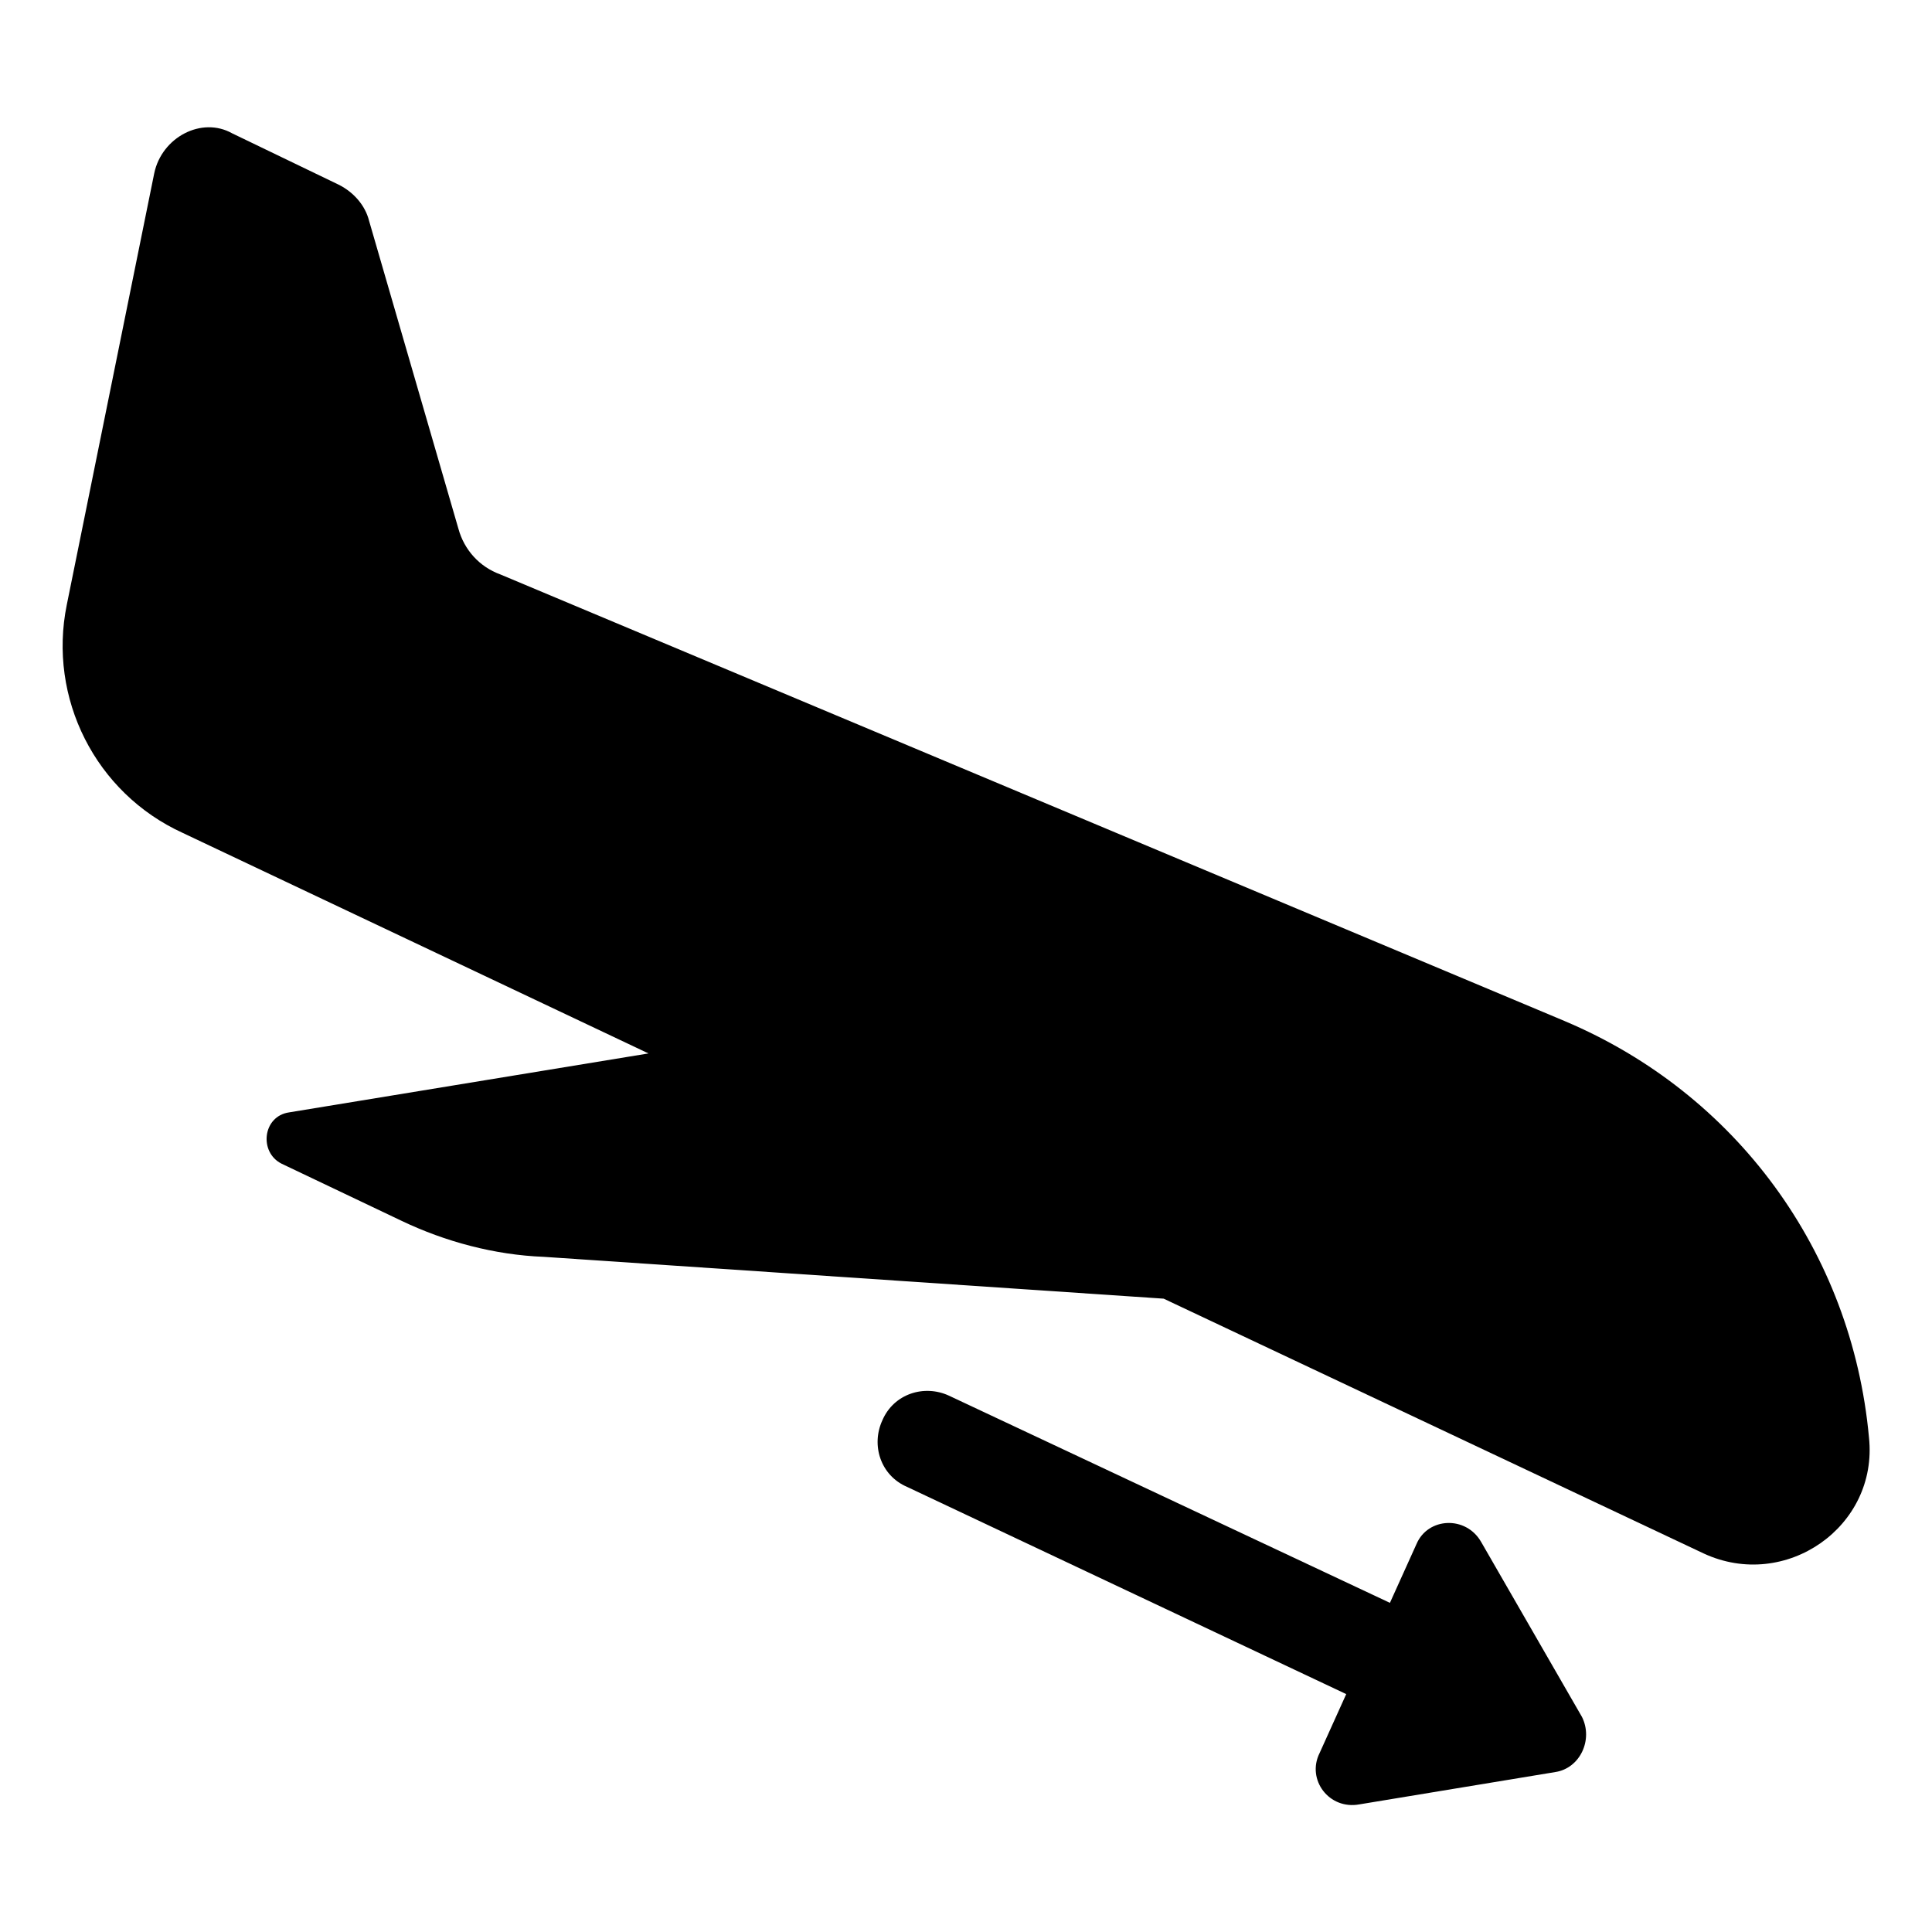
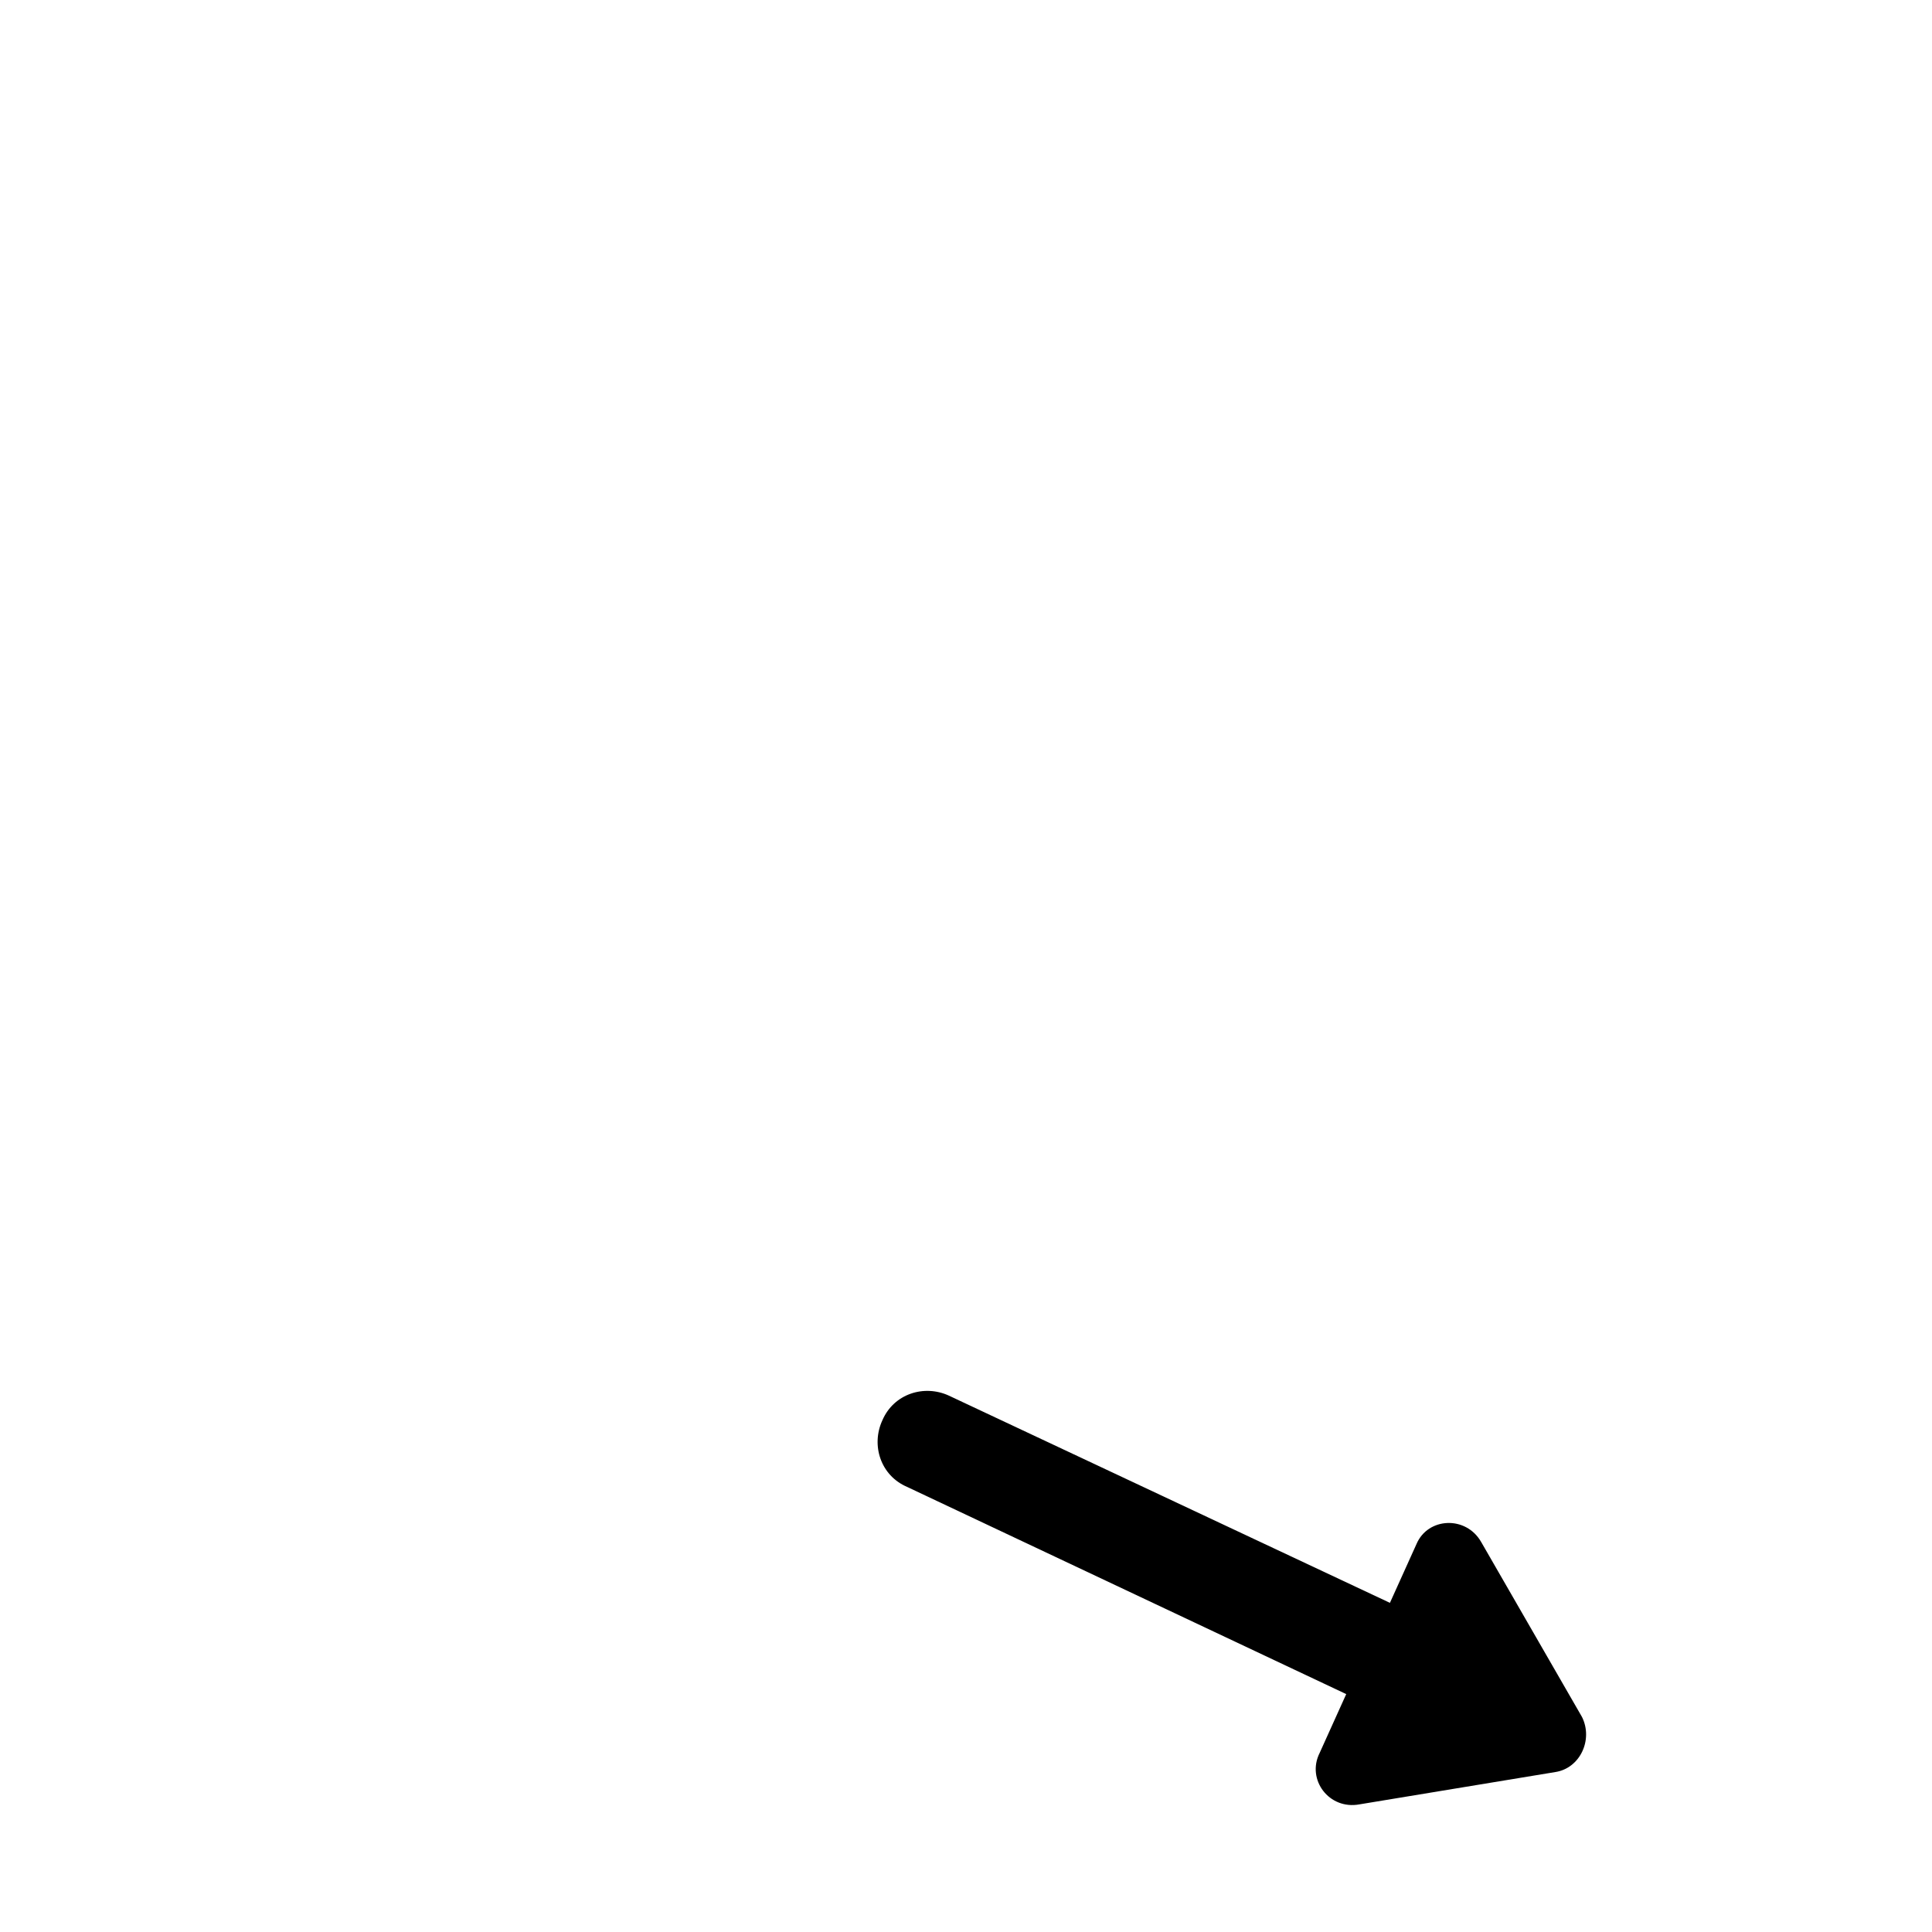
<svg xmlns="http://www.w3.org/2000/svg" fill="#000000" width="800px" height="800px" version="1.1" viewBox="144 144 512 512">
  <g>
-     <path d="m558.7 414.61-282.13-118.39c-5.543-2.016-9.574-6.551-11.082-12.09l-23.68-81.617c-1.008-4.031-4.031-7.559-8.062-9.574l-28.215-13.602c-8.059-4.535-18.641 1.004-20.656 10.578l-23.176 114.36c-5.039 24.688 7.559 49.879 30.73 60.457l123.43 58.441-95.219 15.617c-7.055 1.008-8.062 10.578-2.016 13.602l31.738 15.113c11.586 5.543 24.688 9.07 37.785 9.574l164.24 11.082 143.08 67.512c21.664 10.078 46.352-7.055 43.832-30.73-4.531-49.371-35.262-91.188-80.605-110.33z" />
    <path d="m536.53 552.65c-4.031-7.055-14.105-6.551-17.129 0.504l-7.055 15.617-116.88-54.914c-6.551-3.023-14.609-0.504-17.633 6.551-3.023 6.551-0.504 14.609 6.551 17.633l116.38 54.914-7.055 15.617c-3.527 7.055 2.519 15.113 10.578 13.602l51.895-8.562c6.551-1.008 10.078-8.566 7.055-14.609z" />
  </g>
</svg>